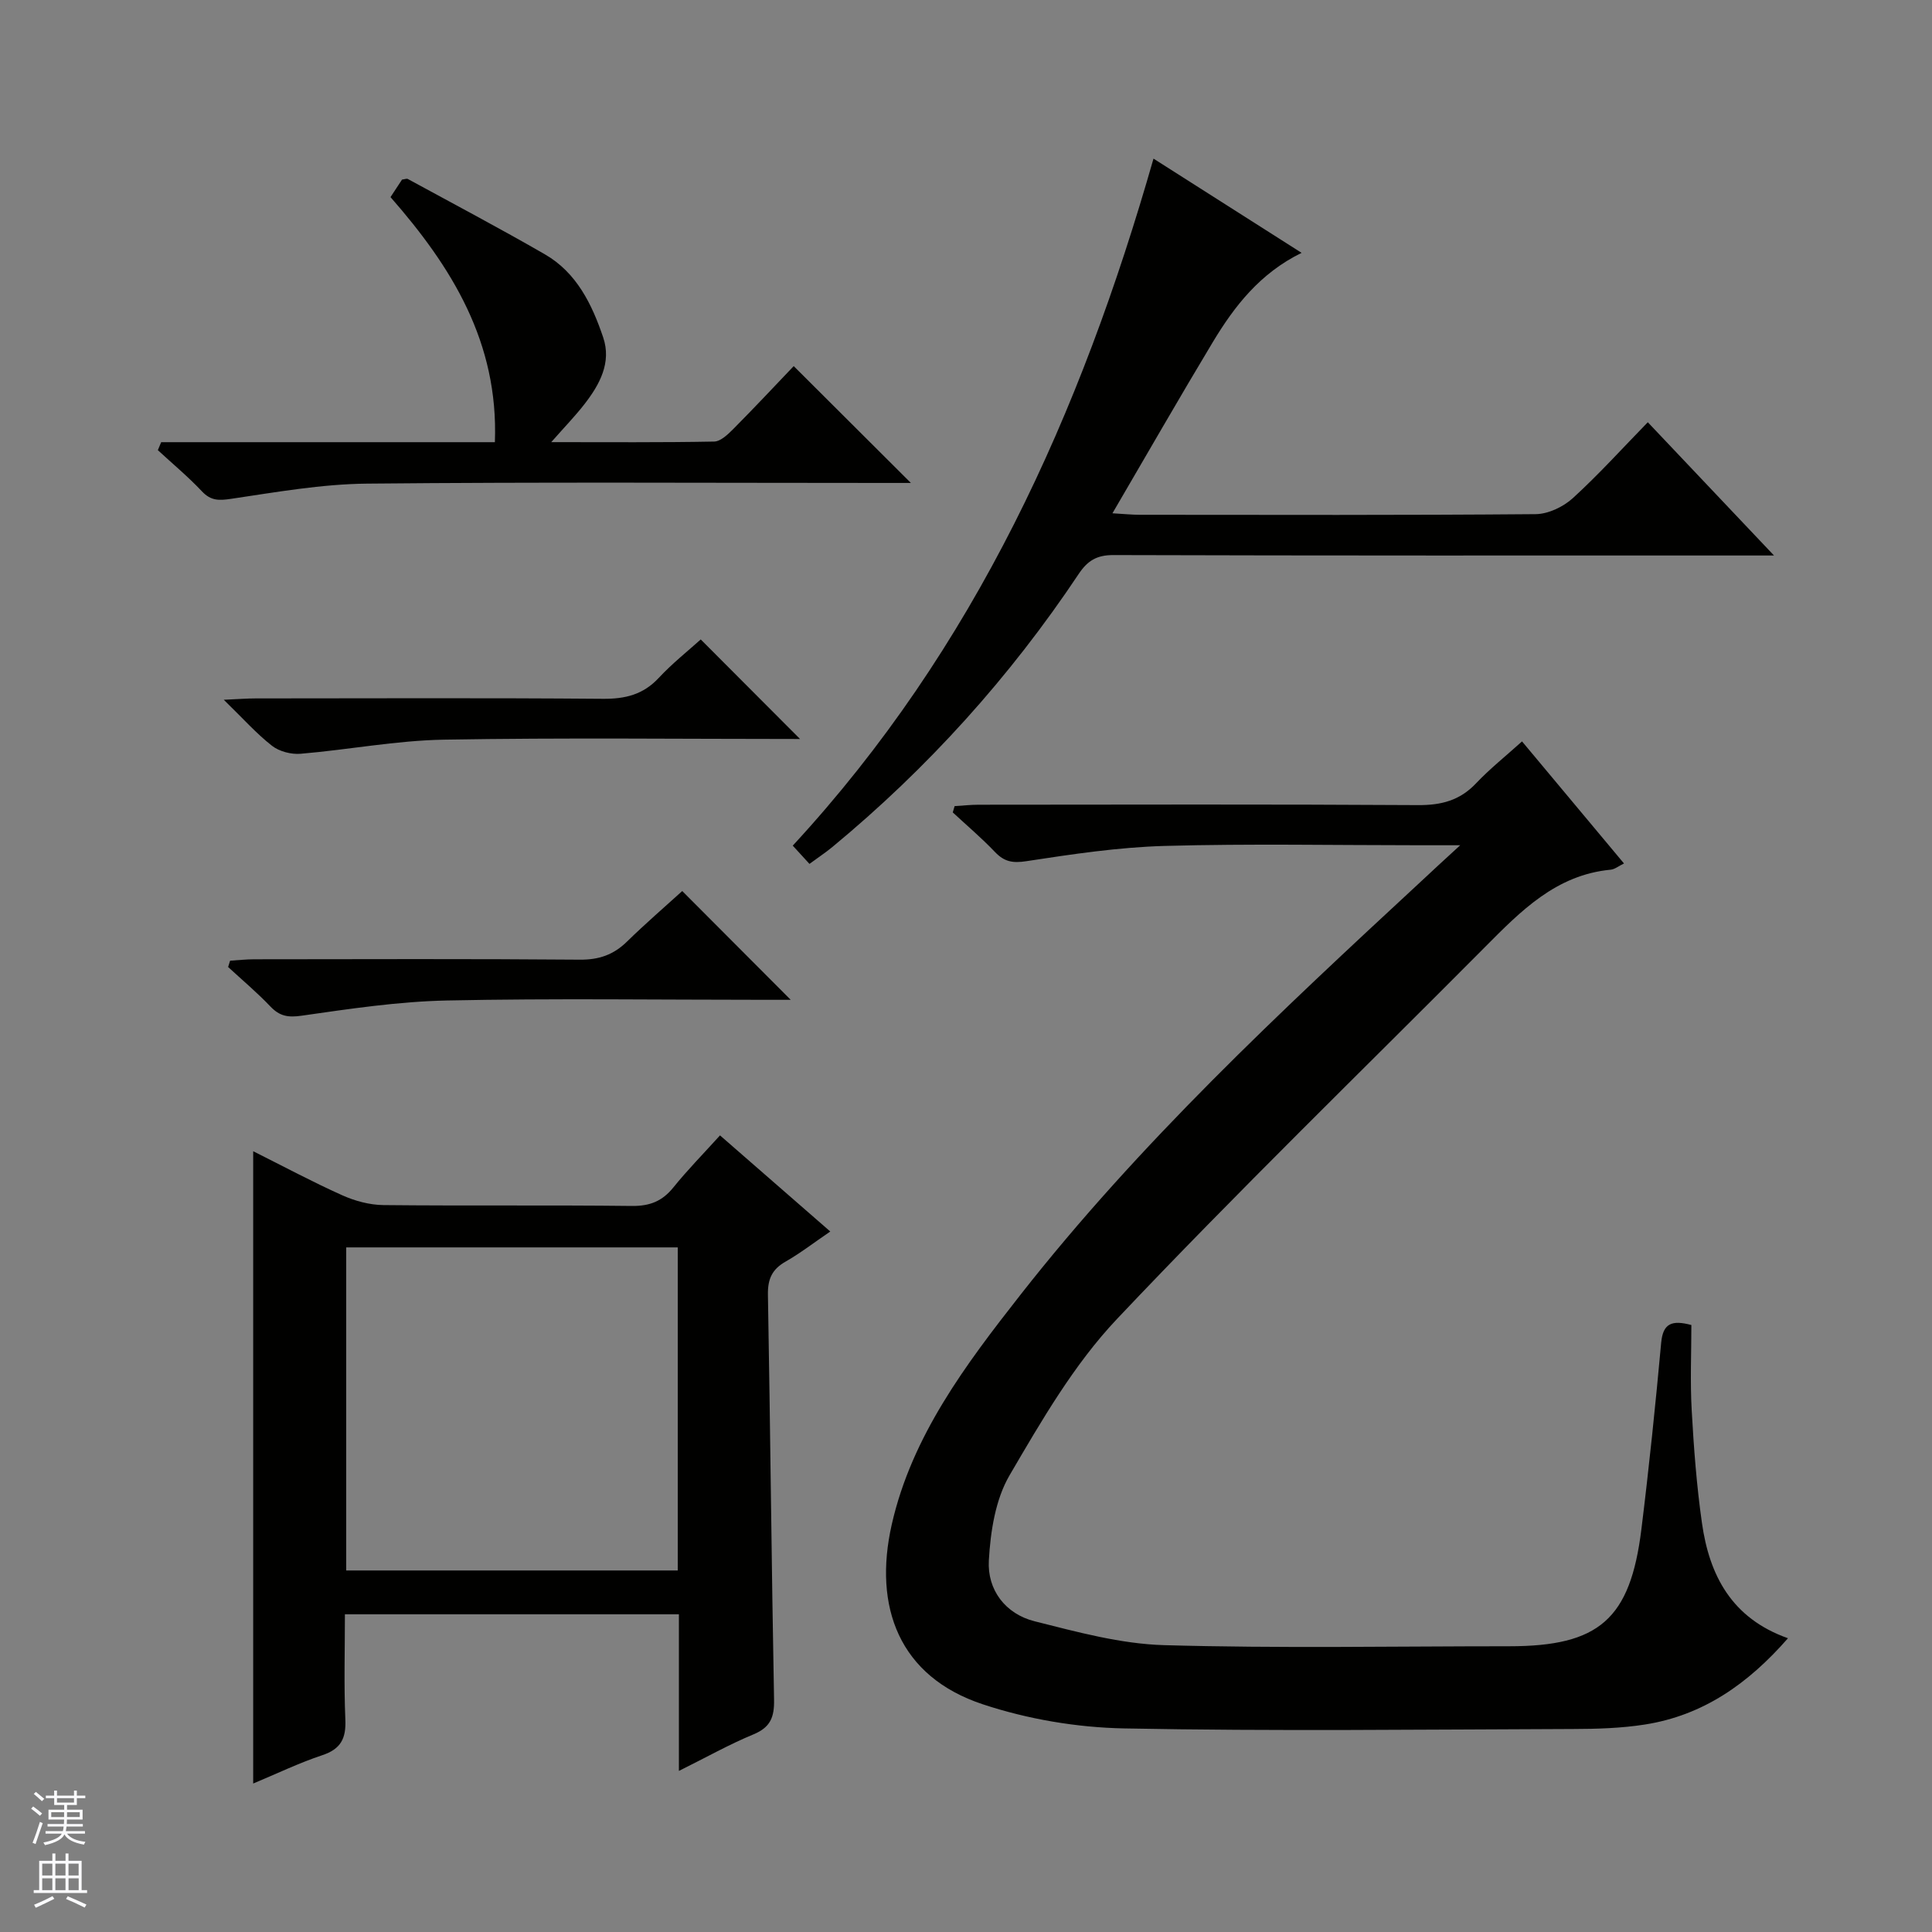
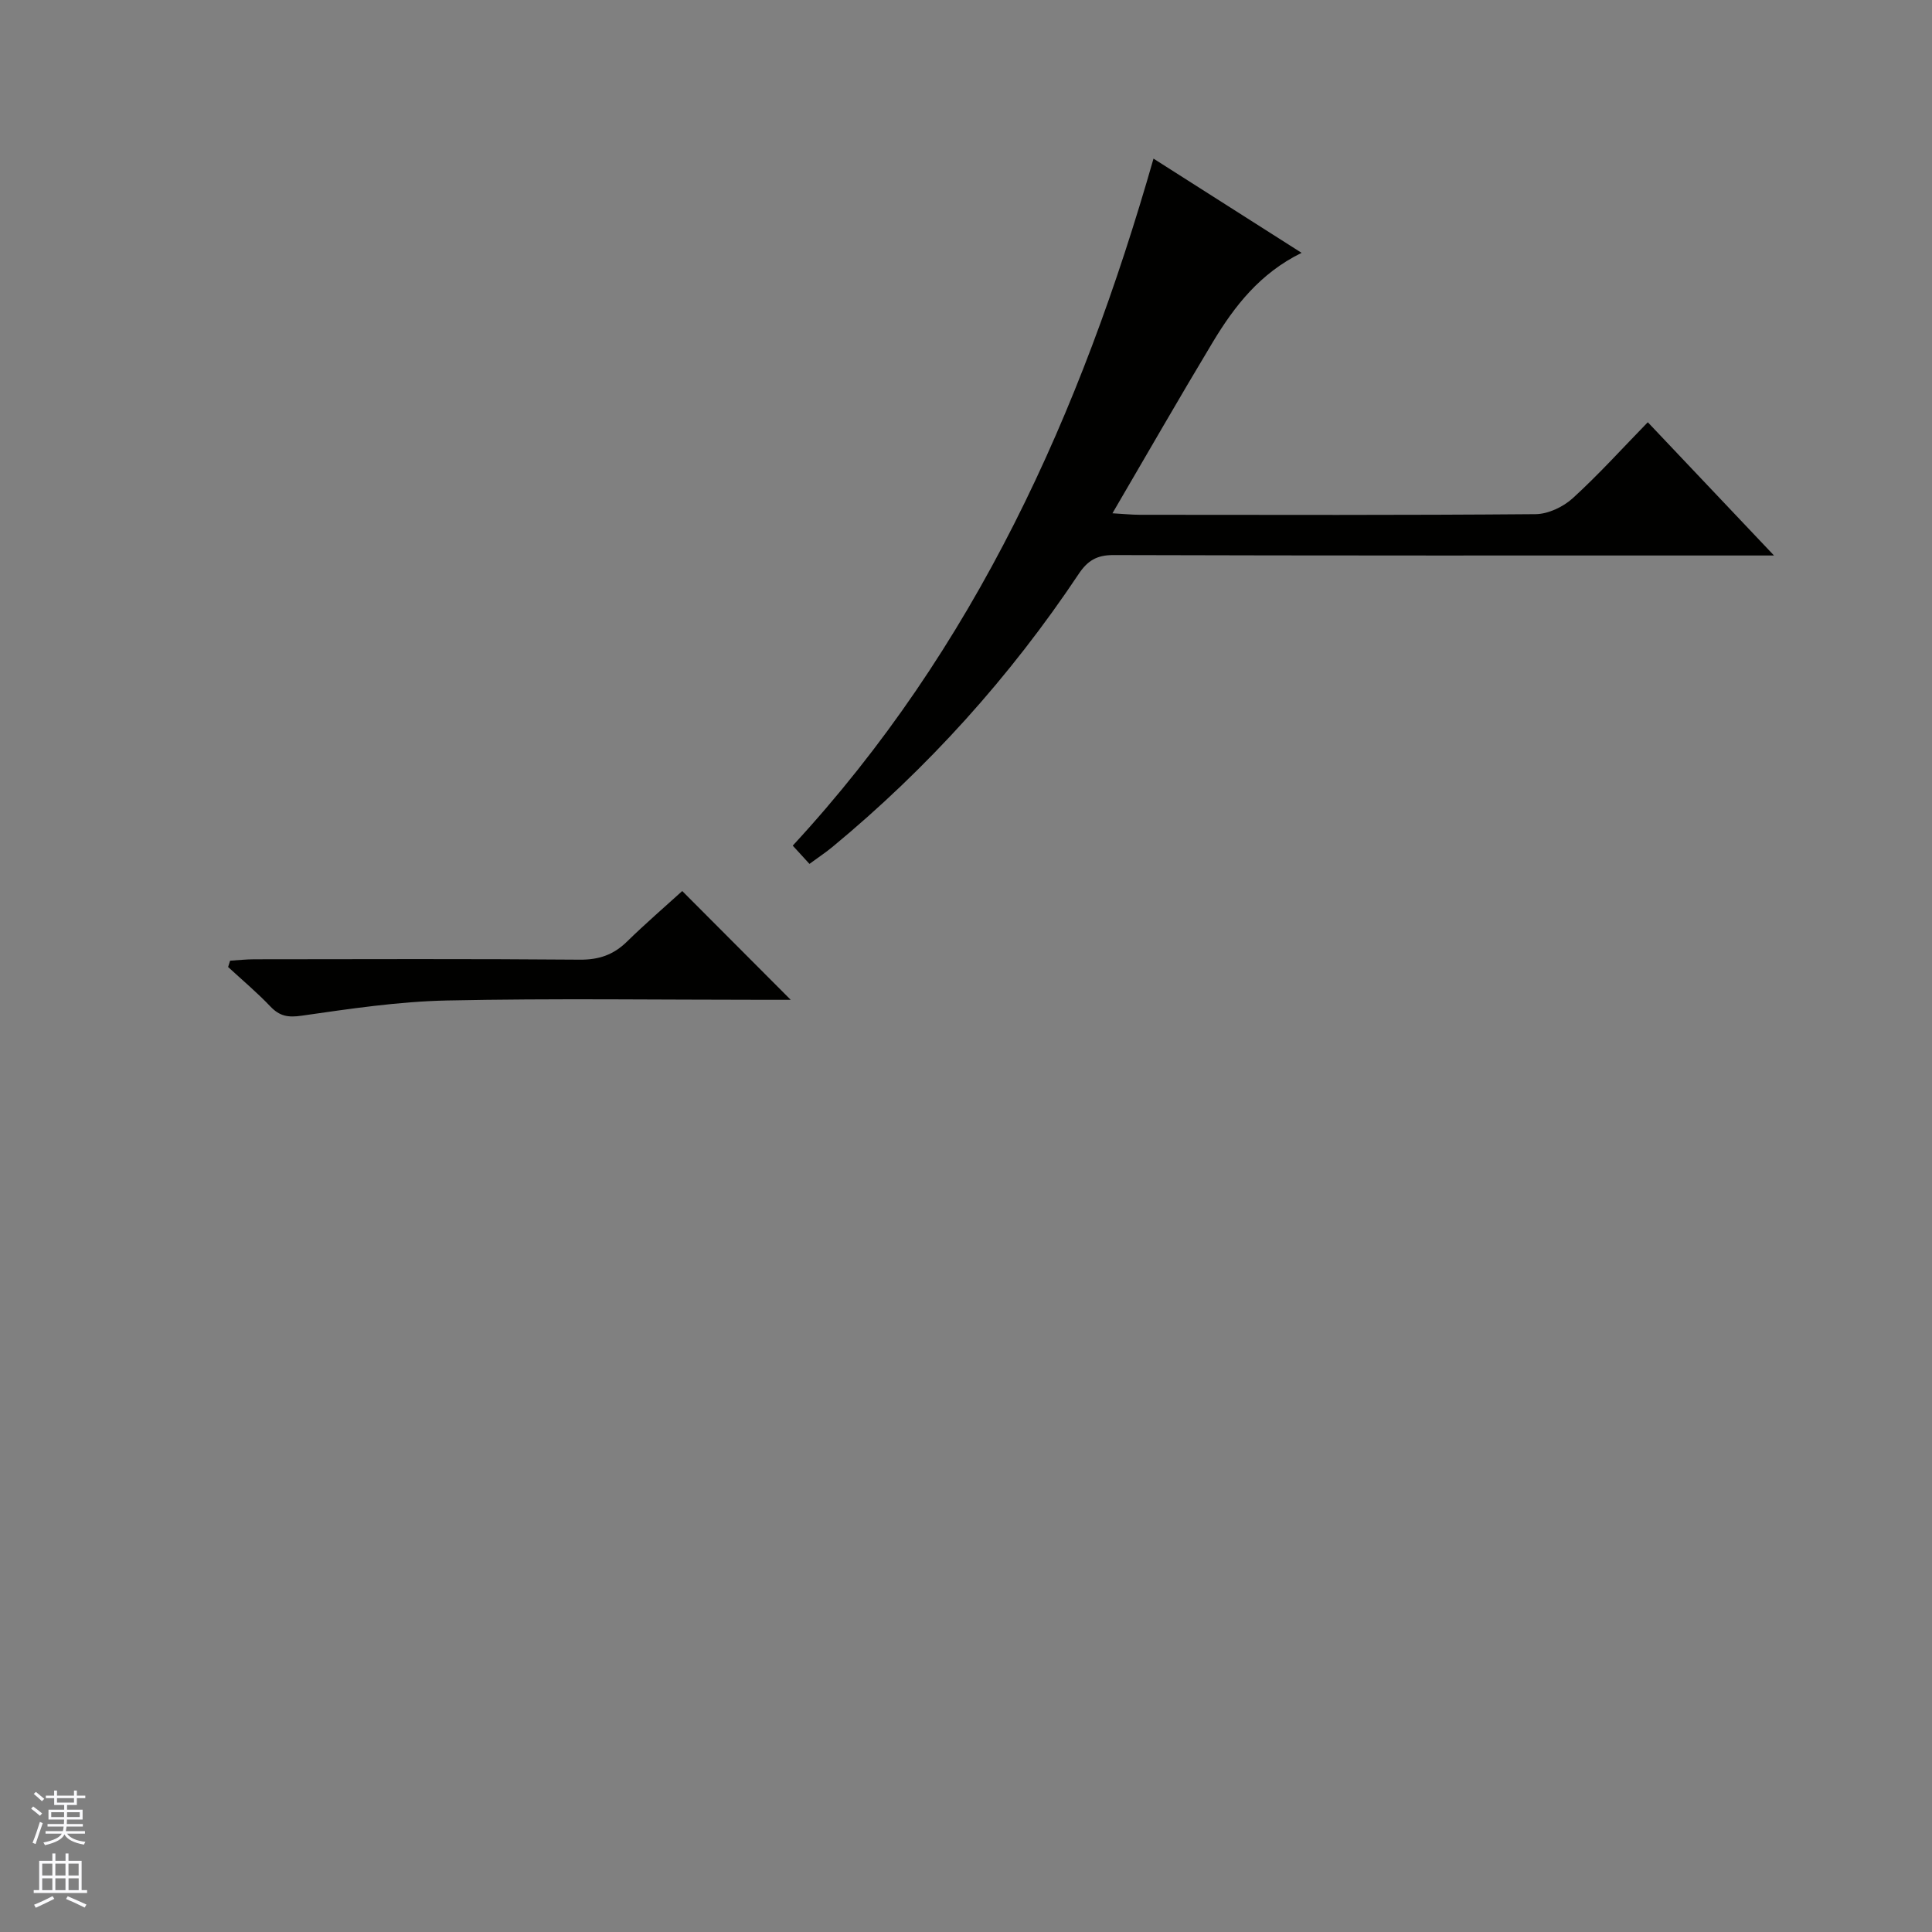
<svg xmlns="http://www.w3.org/2000/svg" enable-background="new 0 0 400 400" viewBox="0 0 400 400">
  <rect x="0" y="0" width="400" height="400" fill="#808080" stroke="none" />
  <g fill="#010100">
-     <path d="m302.32 175c-3.68 0-5.95 0-8.22 0-17.66 0-35.33-.35-52.98.14-9.57.27-19.14 1.71-28.63 3.16-2.85.44-4.57.11-6.49-1.9-2.75-2.89-5.81-5.48-8.74-8.2.13-.43.25-.87.38-1.3 1.66-.1 3.32-.29 4.98-.29 30.32-.02 60.65-.11 90.97.08 4.81.03 8.65-.96 12-4.5 2.83-2.99 6.09-5.59 9.53-8.69 7.07 8.46 13.96 16.71 21.11 25.27-1.12.54-1.91 1.21-2.75 1.29-11.32 1.07-18.63 8.57-26.03 16.02-25.46 25.62-51.4 50.77-76.2 77.01-8.9 9.41-15.63 21.07-22.23 32.35-2.94 5.03-3.95 11.64-4.29 17.63-.35 6.1 3.43 11.08 9.48 12.6 8.8 2.21 17.8 4.68 26.77 4.94 23.81.68 47.64.23 71.47.23 18.62 0 25.08-5.59 27.38-24.21 1.59-12.85 2.92-25.74 4.1-38.64.37-4.01 2.21-4.74 6.25-3.66 0 5.77-.27 11.74.07 17.68.43 7.79 1.02 15.6 2.12 23.31 1.53 10.79 6.11 19.72 17.81 23.86-8.29 9.48-17.61 15.97-29.59 17.86-4.9.77-9.93.92-14.9.93-30.99.1-61.99.48-92.96-.12-9.8-.19-19.93-1.91-29.24-4.99-17.33-5.73-22.73-20.16-18.86-37.24 4.15-18.29 15.3-33.08 26.6-47.49 24.64-31.44 53.77-58.59 82.97-85.63 2.29-2.16 4.62-4.29 8.12-7.5z" />
-     <path d="m140.56 366.65c0-11.38 0-21.8 0-32.43-23.15 0-45.75 0-69.15 0 0 7.28-.22 14.54.09 21.79.17 3.91-.92 6.11-4.79 7.39-4.82 1.6-9.43 3.84-14.29 5.86 0-43.77 0-87.04 0-130.91 6.28 3.14 12.26 6.35 18.44 9.12 2.63 1.18 5.67 2 8.53 2.03 17.15.18 34.3-.02 51.45.18 3.7.04 6.28-.99 8.57-3.83 2.9-3.6 6.16-6.91 9.66-10.78 7.59 6.62 14.92 13.01 22.83 19.9-3.34 2.27-6.17 4.47-9.25 6.23-2.8 1.59-3.71 3.6-3.66 6.83.5 27.95.74 55.9 1.27 83.85.07 3.64-.74 5.74-4.26 7.2-5 2.07-9.76 4.75-15.44 7.57zm-68.88-41.5h68.64c0-22.51 0-44.58 0-66.89-22.98 0-45.67 0-68.64 0z" />
    <path d="m238.82 32.84c10.15 6.45 20.2 12.85 30.66 19.51-8.63 4.23-13.91 11.05-18.4 18.51-6.91 11.49-13.58 23.13-20.76 35.41 2.45.14 4.04.31 5.63.31 27.33.02 54.65.1 81.97-.13 2.61-.02 5.72-1.5 7.69-3.29 5.39-4.91 10.29-10.35 15.55-15.74 8.71 9.2 16.93 17.88 26.13 27.59-2.89 0-4.6 0-6.31 0-43.49 0-86.97.04-130.46-.09-3.44-.01-5.35 1.15-7.2 3.93-14.23 21.33-31.24 40.19-51.01 56.53-1.27 1.05-2.65 1.96-4.72 3.48-1.2-1.3-2.37-2.58-3.46-3.78 37.79-40.91 59.61-89.46 74.69-142.24z" />
-     <path d="m33.37 91.55h69.09c.78-20.69-8.92-36.26-21.61-50.74.9-1.36 1.69-2.56 2.39-3.63.57-.07.97-.25 1.2-.12 9.48 5.17 19.03 10.2 28.38 15.6 6.57 3.79 9.76 10.37 12.06 17.19 1.77 5.21-.73 9.78-3.88 13.83-1.9 2.45-4.08 4.69-6.87 7.86 11.88 0 22.81.09 33.73-.12 1.36-.03 2.87-1.51 3.99-2.63 4.32-4.35 8.52-8.84 12.48-12.99 8.33 8.31 16.08 16.03 24.26 24.19-1.73 0-3.43 0-5.14 0-35.82 0-71.63-.21-107.45.14-9.39.09-18.78 1.76-28.11 3.14-2.55.38-4.22.44-6.09-1.55-2.84-3.02-6.06-5.69-9.12-8.52.23-.54.46-1.1.69-1.65z" />
    <path d="m141.25 184.48c7.52 7.54 14.77 14.81 22.46 22.52-1.8 0-3.51 0-5.23 0-21.98 0-43.96-.32-65.93.14-10.06.21-20.11 1.72-30.1 3.15-2.83.41-4.56.1-6.48-1.92-2.74-2.88-5.81-5.46-8.74-8.16.14-.44.28-.88.41-1.31 1.66-.1 3.33-.29 4.99-.29 22.48-.02 44.95-.11 67.43.08 3.97.03 6.98-1.02 9.76-3.75 3.78-3.7 7.79-7.15 11.43-10.46z" />
-     <path d="m165.64 153c-24.2 0-49-.29-73.78.14-9.89.18-19.74 2.09-29.63 2.92-1.94.16-4.4-.47-5.91-1.65-3.23-2.52-5.99-5.64-9.99-9.53 3.12-.14 4.84-.28 6.55-.28 23.98-.01 47.96-.12 71.94.08 4.62.04 8.33-.86 11.56-4.32 2.82-3.03 6.11-5.63 8.7-7.97 6.93 6.95 13.78 13.82 20.56 20.61z" />
  </g>
  <path d="m6.45 374.46.42-.45c.65.47 1.27.95 1.85 1.44l-.45.49c-.66-.56-1.26-1.06-1.83-1.48m.93 7.33-.63-.26c.55-1.36 1.05-2.8 1.52-4.33.19.1.38.19.59.27-.46 1.29-.95 2.73-1.48 4.32m-.38-10.38.44-.42c.43.34 1.01.82 1.74 1.44l-.49.49c-.53-.51-1.09-1.01-1.69-1.51m2.5.35h1.72v-1.04h.59v1.04h3.52v-1.04h.59v1.04h1.75v.53h-1.75v1.42h-2.03v.97h3.22v2.03h-3.24c0 .35-.01.66-.03.93h3.32v.53h-3.37c-.03.27-.08.58-.15.94h3.96v.53h-3.71c.67.92 1.93 1.48 3.79 1.68-.13.24-.23.44-.29.59-2.13-.38-3.48-1.08-4.04-2.12-.43.97-1.77 1.72-4.03 2.23-.09-.19-.2-.37-.33-.55 2.1-.42 3.37-1.03 3.81-1.83h-3.36v-.53h3.58c.08-.29.13-.61.16-.94h-3.33v-.53h3.39c.02-.27.04-.58.04-.93h-3.23v-2.03h3.25v-.97h-2.07v-1.42h-1.73zm1.12 3.44v1h2.65c.01-.3.02-.44.01-.4v-.25-.35zm1.19-2h3.52v-.91h-3.52zm4.71 2h-2.63v.59c0 .15-.01.28-.01.4h2.64z" fill="#fafafc" />
  <path d="m13.55 383.74h.63v1.52h2.72v6.07h1.13v.6h-11.05v-.6h1.13v-6.07h2.73v-1.52h.63v1.52h2.1v-1.52zm-2.68 8.83.38.56c-1.24.63-2.53 1.25-3.85 1.85-.1-.21-.21-.42-.34-.63 1.36-.55 2.63-1.15 3.81-1.78m-2.13-4.27h2.1v-2.45h-2.1zm0 3.04h2.1v-2.46h-2.1zm2.72-3.04h2.1v-2.45h-2.1zm0 3.04h2.1v-2.46h-2.1zm6.07 3.6c-1.41-.71-2.7-1.3-3.86-1.78l.35-.56c1.45.62 2.75 1.19 3.88 1.72zm-1.25-9.09h-2.1v2.45h2.1zm-2.09 5.49h2.1v-2.46h-2.1z" fill="#fafafc" />
</svg>